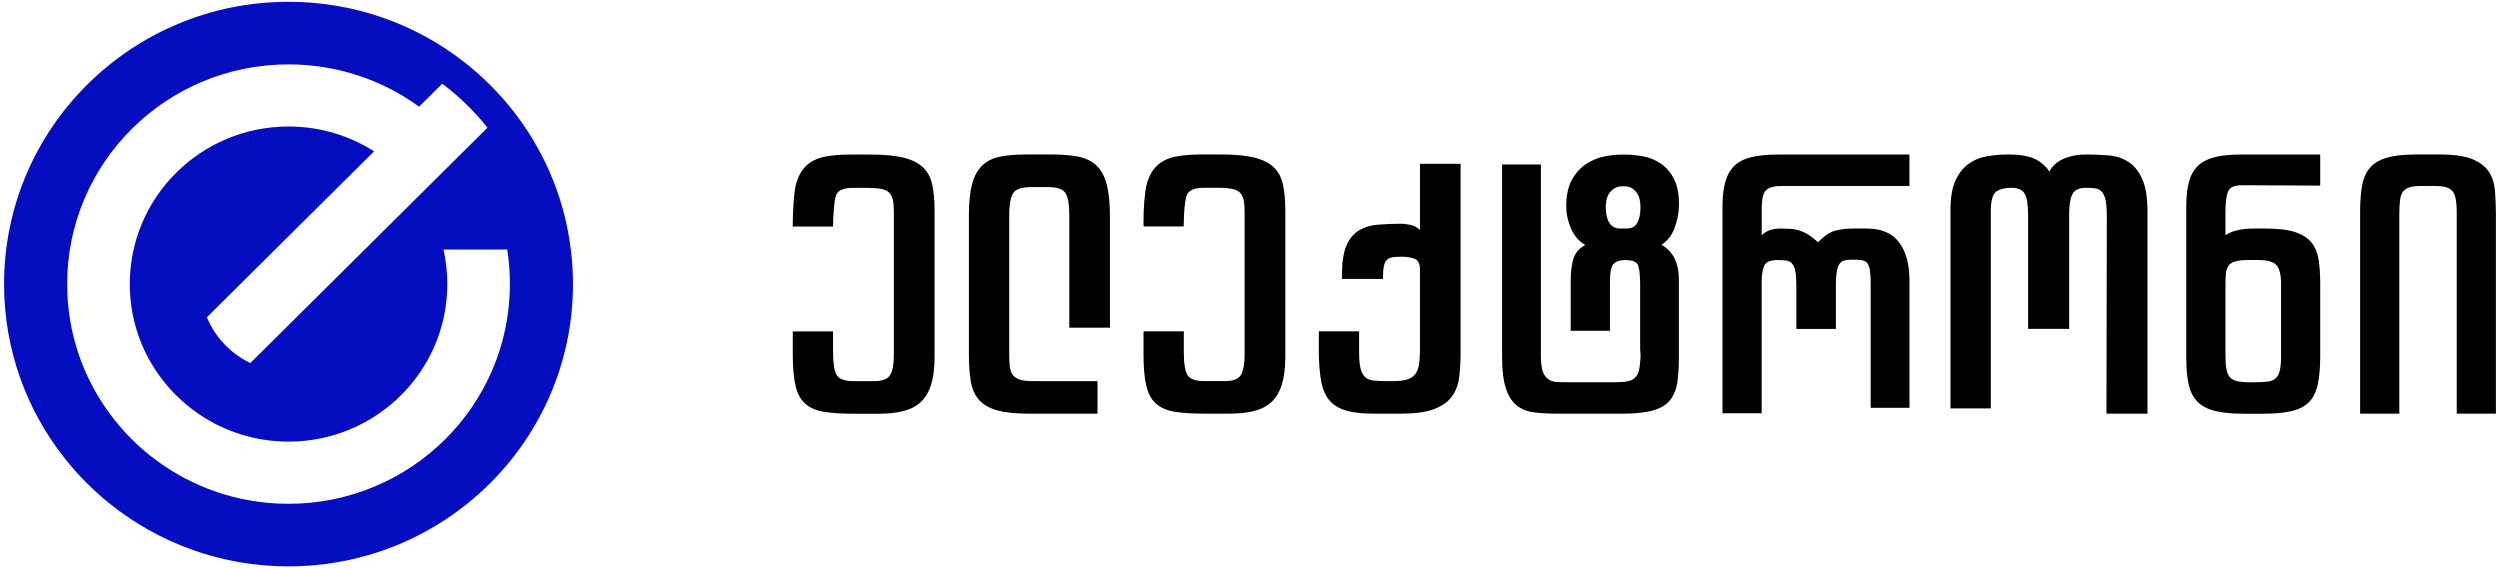
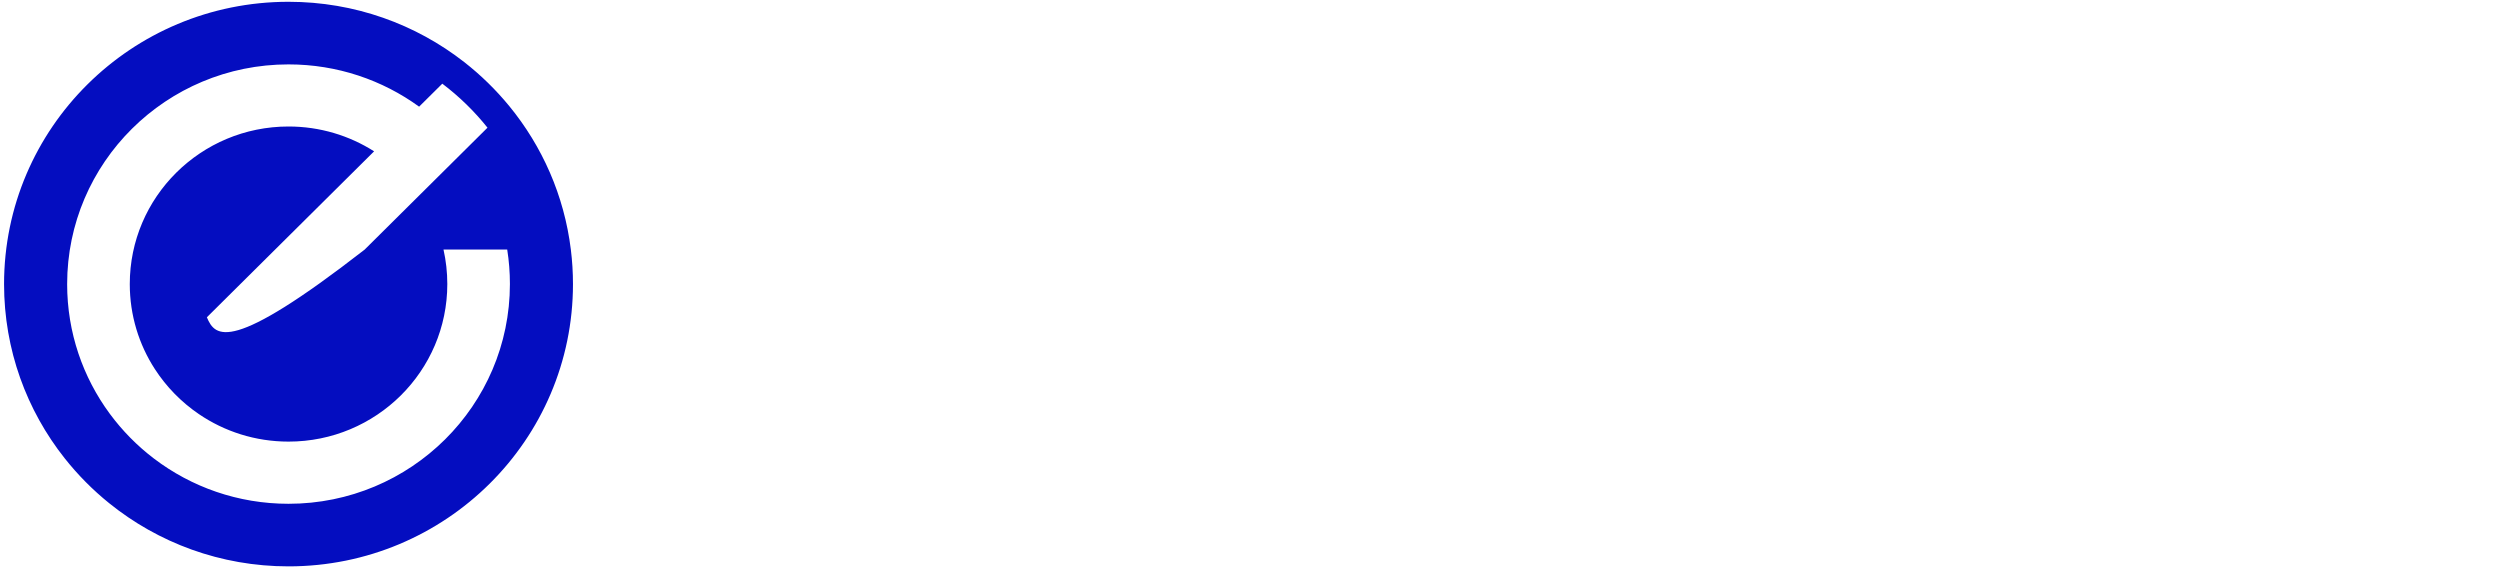
<svg xmlns="http://www.w3.org/2000/svg" width="880" height="200" viewBox="0 0 880 200" fill="none">
-   <path d="M200.94 87.861C198.607 68.833 190.854 51.472 179.257 37.333C174.555 31.602 169.228 26.398 163.368 21.824C146.351 8.546 124.883 0.63 101.558 0.63C46.26 0.63 1.43 45.12 1.43 100C1.43 123.148 9.407 144.454 22.786 161.343C27.395 167.157 32.638 172.454 38.413 177.111C55.646 191.028 77.618 199.361 101.558 199.361C156.856 199.361 201.686 154.87 201.686 99.991C201.686 95.889 201.434 91.843 200.94 87.861ZM101.558 177.333C83.747 177.333 67.345 171.407 54.218 161.435C48.294 156.935 43.041 151.602 38.628 145.62C29.195 132.833 23.635 117.055 23.635 100C23.635 57.287 58.52 22.667 101.558 22.667C118.753 22.667 134.642 28.194 147.526 37.546L155.69 29.454C161.624 33.944 166.97 39.148 171.597 44.944L128.354 87.861L88.123 127.787C81.228 124.5 75.742 118.75 72.822 111.685L131.684 53.268C122.989 47.741 112.651 44.528 101.567 44.528C70.704 44.528 45.681 69.361 45.681 99.991C45.681 111 48.91 121.259 54.489 129.88C58.538 136.148 63.828 141.555 70.004 145.759C78.98 151.87 89.858 155.445 101.567 155.445C132.431 155.445 157.453 130.611 157.453 99.981C157.453 95.815 156.987 91.75 156.11 87.843H178.539C179.164 91.796 179.49 95.852 179.49 99.981C179.481 142.713 144.587 177.333 101.558 177.333Z" fill="#040DC0" />
-   <path d="M328.972 74.065V125.676C328.972 129.583 328.552 132.843 327.724 135.454C326.893 138.065 325.662 140.102 324.048 141.583C322.423 143.065 320.389 144.102 317.935 144.713C315.482 145.324 312.637 145.63 309.4 145.63H300.471C296.355 145.63 292.921 145.417 290.161 144.981C287.4 144.546 285.189 143.611 283.527 142.176C281.867 140.741 280.7 138.639 280.047 135.852C279.394 133.074 279.058 129.38 279.058 124.778V117.019C279.058 116.889 279.067 116.768 279.077 116.648H293.22C293.231 116.768 293.24 116.889 293.24 117.019V123.861C293.24 127.945 293.679 130.685 294.555 132.074C295.431 133.463 297.4 134.157 300.462 134.157H307.814C310.611 134.157 312.451 133.445 313.327 132.009C314.203 130.574 314.642 128.12 314.642 124.648V74.602C314.642 72.954 314.53 71.583 314.316 70.5C314.093 69.417 313.682 68.546 313.065 67.889C312.451 67.241 311.535 66.778 310.304 66.519C309.082 66.259 307.504 66.13 305.575 66.13H300.059C297.085 66.13 295.2 66.907 294.414 68.472C293.631 70.019 293.24 76.148 293.231 79.741H279.049V79.055C279.049 74.62 279.441 67.472 280.234 64.694C281.018 61.917 282.249 59.769 283.91 58.241C285.569 56.722 287.671 55.704 290.217 55.176C292.755 54.657 295.814 54.398 299.406 54.398H306.237C311.051 54.398 314.921 54.75 317.862 55.444C320.792 56.139 323.096 57.25 324.755 58.769C326.417 60.287 327.535 62.306 328.104 64.833C328.693 67.333 328.972 70.417 328.972 74.065ZM386.324 134.148H363.38C361.544 134.148 360.079 133.972 358.978 133.63C357.887 133.287 357.045 132.713 356.487 131.935C355.918 131.157 355.563 130.13 355.431 128.87C355.302 127.611 355.237 126.065 355.237 124.241V76.018C355.237 72.287 355.676 69.657 356.552 68.13C357.428 66.611 359.575 65.852 362.989 65.852H368.763C372.096 65.852 374.194 66.565 375.071 68C375.949 69.435 376.386 71.843 376.386 75.231V115.343H390.699V76.278C390.699 71.5 390.307 67.657 389.516 64.741C388.73 61.833 387.482 59.611 385.772 58.092C384.065 56.574 381.921 55.574 379.335 55.093C376.752 54.62 373.71 54.379 370.211 54.379H361.282C357.606 54.379 354.499 54.639 351.961 55.157C349.423 55.676 347.344 56.722 345.721 58.287C344.096 59.852 342.921 62.028 342.175 64.805C341.428 67.583 341.056 71.194 341.056 75.62V124.63C341.056 128.37 341.271 131.555 341.707 134.213C342.147 136.861 343.107 139.037 344.6 140.732C346.085 142.426 348.231 143.666 351.037 144.445C353.837 145.222 357.606 145.62 362.335 145.62H386.324V134.148ZM451.566 64.805C450.997 62.287 449.879 60.268 448.217 58.741C446.558 57.222 444.254 56.111 441.324 55.417C438.383 54.722 434.513 54.37 429.699 54.37H422.868C419.276 54.37 416.217 54.63 413.679 55.148C411.141 55.666 409.042 56.694 407.372 58.213C405.71 59.731 404.479 61.889 403.696 64.667C402.913 67.445 402.51 73.315 402.51 77.75V78.926C402.51 79.213 402.538 79.472 402.578 79.722H416.645C416.682 79.435 416.702 79.13 416.693 78.796V78.537C416.693 74.889 417.085 70.019 417.876 68.454C418.662 66.889 420.547 66.111 423.521 66.111H429.037C430.958 66.111 432.535 66.241 433.766 66.5C434.989 66.759 435.913 67.213 436.527 67.87C437.144 68.519 437.555 69.389 437.778 70.481C437.992 71.565 438.104 72.935 438.104 74.583V124.63C438.104 128.102 437.665 130.555 436.789 131.991C435.913 133.426 434.073 134.139 431.276 134.139H423.924C420.854 134.139 418.885 133.445 418.017 132.055C417.141 130.666 416.702 127.926 416.702 123.843V116.62H402.521V124.75C402.521 129.361 402.848 133.046 403.51 135.824C404.164 138.602 405.33 140.713 406.989 142.148C408.651 143.583 410.862 144.519 413.623 144.954C416.383 145.389 419.817 145.602 423.933 145.602H432.862C436.099 145.602 438.944 145.296 441.397 144.685C443.851 144.074 445.885 143.037 447.51 141.555C449.133 140.083 450.355 138.037 451.186 135.426C452.014 132.815 452.434 129.565 452.434 125.648V74.037C452.425 70.417 452.135 67.333 451.566 64.805ZM499.831 57.667V80.972C498.871 80.019 497.733 79.407 496.417 79.148C495.102 78.889 494.093 78.759 493.394 78.759C490.324 78.759 487.524 78.87 484.986 79.083C482.448 79.305 480.237 79.972 478.352 81.102C476.468 82.231 475.003 84.019 473.949 86.445C472.896 88.879 472.372 92.305 472.372 96.741V98.176C472.372 98.185 472.372 98.185 472.372 98.194H486.814C486.814 98.185 486.814 98.185 486.814 98.176V97.528C486.814 95.88 486.927 94.574 487.141 93.62C487.358 92.666 487.71 91.945 488.197 91.472C488.673 91 489.335 90.694 490.166 90.555C490.994 90.426 492.068 90.361 493.383 90.361C495.138 90.361 496.64 90.602 497.918 91.074C499.186 91.555 499.823 92.787 499.823 94.787V123.463C499.823 125.38 499.71 127 499.496 128.352C499.271 129.704 498.842 130.806 498.18 131.676C497.527 132.546 496.583 133.176 495.352 133.565C494.121 133.954 492.459 134.148 490.361 134.148H488C486.245 134.148 484.763 134.083 483.532 133.954C482.299 133.824 481.321 133.435 480.575 132.778C479.828 132.13 479.276 131.13 478.932 129.778C478.578 128.435 478.409 126.5 478.409 123.981V116.63H464.228V124.759C464.313 128.324 464.572 131.407 465.011 134.009C465.451 136.62 466.327 138.787 467.642 140.528C468.958 142.268 470.862 143.546 473.352 144.37C475.842 145.194 479.194 145.611 483.4 145.611H493.121C498.02 145.611 501.873 145.093 504.682 144.046C507.482 143 509.58 141.546 510.989 139.676C512.389 137.805 513.265 135.546 513.611 132.898C513.955 130.25 514.133 127.278 514.133 123.972V57.657H499.831V57.667ZM584.797 86.185C588.913 88.361 590.975 92.528 590.975 98.694V125.287C590.975 128.852 590.797 131.889 590.451 134.407C590.096 136.926 589.268 139.037 587.961 140.732C586.645 142.426 584.659 143.666 581.989 144.445C579.321 145.222 575.617 145.62 570.896 145.62H548.831C545.502 145.62 542.589 145.472 540.099 145.167C537.609 144.861 535.527 144.037 533.856 142.694C532.197 141.352 530.918 139.324 530.051 136.639C529.172 133.945 528.735 130.25 528.735 125.555V57.898H542.394V125.037C542.394 127.555 542.609 129.444 543.048 130.704C543.485 131.963 544.138 132.898 545.014 133.509C545.893 134.12 546.983 134.445 548.299 134.491C549.614 134.537 551.192 134.555 553.028 134.555H568.397C570.234 134.555 571.727 134.444 572.865 134.231C574.003 134.018 574.899 133.583 575.561 132.926C576.214 132.278 576.682 131.379 576.941 130.25C577.203 129.12 577.38 127.602 577.465 125.685V124.509C577.465 124.333 577.445 124.12 577.4 123.861C577.352 123.602 577.335 123.343 577.335 123.083V100.407C577.335 97.194 577.11 94.917 576.682 93.565C576.242 92.222 574.758 91.546 572.211 91.546C570.197 91.546 568.778 92 567.949 92.917C567.118 93.824 566.699 95.935 566.699 99.241V116.445H552.89V98.722C552.89 95.768 553.197 93.25 553.814 91.167C554.428 89.083 555.828 87.435 558.011 86.213C555.735 84.907 554.045 82.954 552.955 80.352C551.862 77.741 551.313 75.185 551.313 72.666C551.313 68.759 551.994 65.611 553.347 63.213C554.699 60.824 556.389 58.981 558.403 57.676C560.42 56.37 562.538 55.509 564.775 55.065C567.006 54.63 569.04 54.417 570.887 54.417H572.071C574.087 54.417 576.234 54.639 578.51 55.065C580.786 55.5 582.868 56.37 584.752 57.676C586.637 58.981 588.166 60.824 589.349 63.213C590.535 65.602 591.076 68.75 590.992 72.666C590.91 75.185 590.378 77.75 589.417 80.352C588.428 82.926 586.896 84.88 584.797 86.185ZM577.445 73.018C577.445 70.5 576.896 68.63 575.803 67.417C574.713 66.204 573.462 65.593 572.062 65.593H570.879C569.386 65.593 568.079 66.204 566.941 67.417C565.803 68.639 565.234 70.5 565.234 73.018C565.234 75.278 565.642 77.083 566.485 78.426C567.313 79.778 568.6 80.445 570.355 80.445H572.586C574.338 80.445 575.58 79.768 576.327 78.426C577.073 77.083 577.445 75.278 577.445 73.018ZM655.321 91.592C656.2 91.722 656.854 92.074 657.29 92.639C657.73 93.204 658.037 94.055 658.214 95.176C658.392 96.305 658.476 97.824 658.476 99.741V143.546H672.135V98.833C672.135 93.009 670.913 88.491 668.459 85.278C666.006 82.065 662.282 80.454 657.29 80.454H652.037C649.938 80.454 647.941 80.694 646.068 81.166C644.183 81.648 642.149 83.019 639.955 85.268C638.817 84.222 637.744 83.379 636.738 82.731C635.73 82.083 634.721 81.583 633.716 81.231C632.707 80.889 631.634 80.667 630.496 80.583C629.358 80.5 628.042 80.454 626.558 80.454C623.842 80.454 621.699 81.231 620.121 82.796V73.676C620.121 70.028 620.662 67.75 621.763 66.833C622.854 65.917 624.628 65.463 627.082 65.463H672.124V54.389H626.158C622.304 54.389 619.104 54.694 616.566 55.296C614.028 55.907 612.014 56.926 610.521 58.361C609.028 59.796 607.963 61.685 607.302 64.028C606.648 66.37 606.313 69.287 606.313 72.759V145.472H620.102V99.481C620.102 96.787 620.409 94.787 621.017 93.491C621.631 92.185 623.2 91.537 625.747 91.537C626.969 91.537 628.006 91.602 628.834 91.732C629.665 91.861 630.347 92.231 630.868 92.843C631.392 93.454 631.764 94.361 631.989 95.583C632.203 96.805 632.316 98.5 632.316 100.666V115.787H646.234V100.537C646.234 98.454 646.347 96.805 646.561 95.583C646.775 94.37 647.101 93.454 647.549 92.843C647.989 92.231 648.578 91.843 649.324 91.666C650.071 91.491 650.966 91.407 652.02 91.407C653.355 91.398 654.445 91.463 655.321 91.592ZM754.079 63.046C752.848 60.306 751.234 58.287 749.217 56.981C747.203 55.676 744.879 54.917 742.259 54.704C739.625 54.491 736.913 54.379 734.113 54.379C731.313 54.379 728.749 54.879 726.434 55.879C724.11 56.879 722.431 58.38 721.378 60.38C720.062 58.38 718.307 56.879 716.124 55.879C713.933 54.879 710.873 54.379 706.935 54.379C704.313 54.379 701.766 54.602 699.321 55.028C696.868 55.463 694.704 56.38 692.82 57.768C690.935 59.157 689.423 61.111 688.285 63.63C687.147 66.148 686.578 69.537 686.578 73.796V143.75H700.758V74.315C700.758 70.667 701.394 68.389 702.662 67.472C703.93 66.555 705.704 66.102 707.98 66.102C710.256 66.102 711.806 66.778 712.645 68.12C713.476 69.472 713.896 71.963 713.896 75.611V115.759H728.338V75.37C728.338 72.417 728.682 70.139 729.392 68.528C730.093 66.917 731.716 66.12 734.254 66.12C735.569 66.12 736.679 66.185 737.603 66.315C738.516 66.445 739.29 66.861 739.899 67.555C740.513 68.25 740.952 69.296 741.214 70.685C741.473 72.074 741.606 73.991 741.606 76.417L741.473 145.62H755.916V74.593C755.916 69.63 755.301 65.787 754.079 63.046ZM816.197 91.657C816.541 94.092 816.718 96.917 816.718 100.13V125.157C816.718 129.241 816.431 132.611 815.87 135.259C815.301 137.907 814.276 140 812.783 141.519C811.29 143.037 809.237 144.102 806.606 144.713C803.983 145.324 800.606 145.63 796.493 145.63H789.794C785.679 145.63 782.31 145.305 779.679 144.648C777.048 144 774.997 142.907 773.504 141.389C772.011 139.87 770.983 137.852 770.414 135.324C769.845 132.806 769.566 129.63 769.566 125.806V72.5C769.566 68.935 769.913 65.981 770.62 63.639C771.321 61.296 772.439 59.444 773.969 58.102C775.501 56.759 777.496 55.796 779.941 55.231C782.394 54.667 785.409 54.389 789 54.389H816.71V65.333L789 65.204C786.462 65.204 784.887 65.945 784.271 67.417C783.654 68.898 783.355 71.324 783.355 74.713V82.796C784.84 81.843 786.445 81.213 788.152 80.907C789.859 80.602 791.501 80.454 793.079 80.454H797.547C802.017 80.454 805.516 80.889 808.051 81.759C810.589 82.63 812.493 83.889 813.761 85.537C815.031 87.185 815.842 89.231 816.197 91.657ZM802.93 100C802.93 96.704 802.38 94.463 801.287 93.287C800.197 92.111 798.07 91.528 794.916 91.528H791.369C789.355 91.528 787.806 91.704 786.704 92.046C785.614 92.398 784.82 92.935 784.344 93.676C783.859 94.417 783.58 95.324 783.496 96.417C783.411 97.5 783.366 98.787 783.366 100.259V125.157C783.366 127.074 783.476 128.63 783.693 129.852C783.907 131.074 784.307 132.028 784.876 132.722C785.445 133.417 786.296 133.898 787.434 134.157C788.572 134.417 790.065 134.546 791.901 134.546H794.133C795.885 134.546 797.324 134.463 798.462 134.287C799.6 134.111 800.496 133.704 801.158 133.046C801.811 132.398 802.276 131.463 802.538 130.241C802.8 129.028 802.93 127.37 802.93 125.287V100ZM844.561 145.62V75.5C844.561 73.417 844.645 71.704 844.82 70.352C844.997 69.009 845.389 67.981 846.006 67.287C846.623 66.592 847.425 66.111 848.431 65.852C849.44 65.592 850.82 65.463 852.563 65.463H856.763C858.423 65.463 859.786 65.592 860.831 65.852C861.885 66.111 862.687 66.592 863.256 67.287C863.825 67.981 864.217 68.935 864.442 70.157C864.656 71.38 864.769 72.898 864.769 74.722V145.62H878.558V75.5C878.558 72.546 878.445 69.769 878.231 67.157C878.009 64.546 877.29 62.315 876.068 60.444C874.834 58.574 872.896 57.102 870.225 56.009C867.558 54.926 863.809 54.379 858.994 54.379H850.327C846.034 54.379 842.6 54.769 840.017 55.556C837.431 56.333 835.462 57.556 834.11 59.204C832.749 60.852 831.854 62.963 831.414 65.528C830.975 68.093 830.761 71.157 830.761 74.713V145.611H844.561V145.62Z" fill="black" />
+   <path d="M200.94 87.861C198.607 68.833 190.854 51.472 179.257 37.333C174.555 31.602 169.228 26.398 163.368 21.824C146.351 8.546 124.883 0.63 101.558 0.63C46.26 0.63 1.43 45.12 1.43 100C1.43 123.148 9.407 144.454 22.786 161.343C27.395 167.157 32.638 172.454 38.413 177.111C55.646 191.028 77.618 199.361 101.558 199.361C156.856 199.361 201.686 154.87 201.686 99.991C201.686 95.889 201.434 91.843 200.94 87.861ZM101.558 177.333C83.747 177.333 67.345 171.407 54.218 161.435C48.294 156.935 43.041 151.602 38.628 145.62C29.195 132.833 23.635 117.055 23.635 100C23.635 57.287 58.52 22.667 101.558 22.667C118.753 22.667 134.642 28.194 147.526 37.546L155.69 29.454C161.624 33.944 166.97 39.148 171.597 44.944L128.354 87.861C81.228 124.5 75.742 118.75 72.822 111.685L131.684 53.268C122.989 47.741 112.651 44.528 101.567 44.528C70.704 44.528 45.681 69.361 45.681 99.991C45.681 111 48.91 121.259 54.489 129.88C58.538 136.148 63.828 141.555 70.004 145.759C78.98 151.87 89.858 155.445 101.567 155.445C132.431 155.445 157.453 130.611 157.453 99.981C157.453 95.815 156.987 91.75 156.11 87.843H178.539C179.164 91.796 179.49 95.852 179.49 99.981C179.481 142.713 144.587 177.333 101.558 177.333Z" fill="#040DC0" />
</svg>